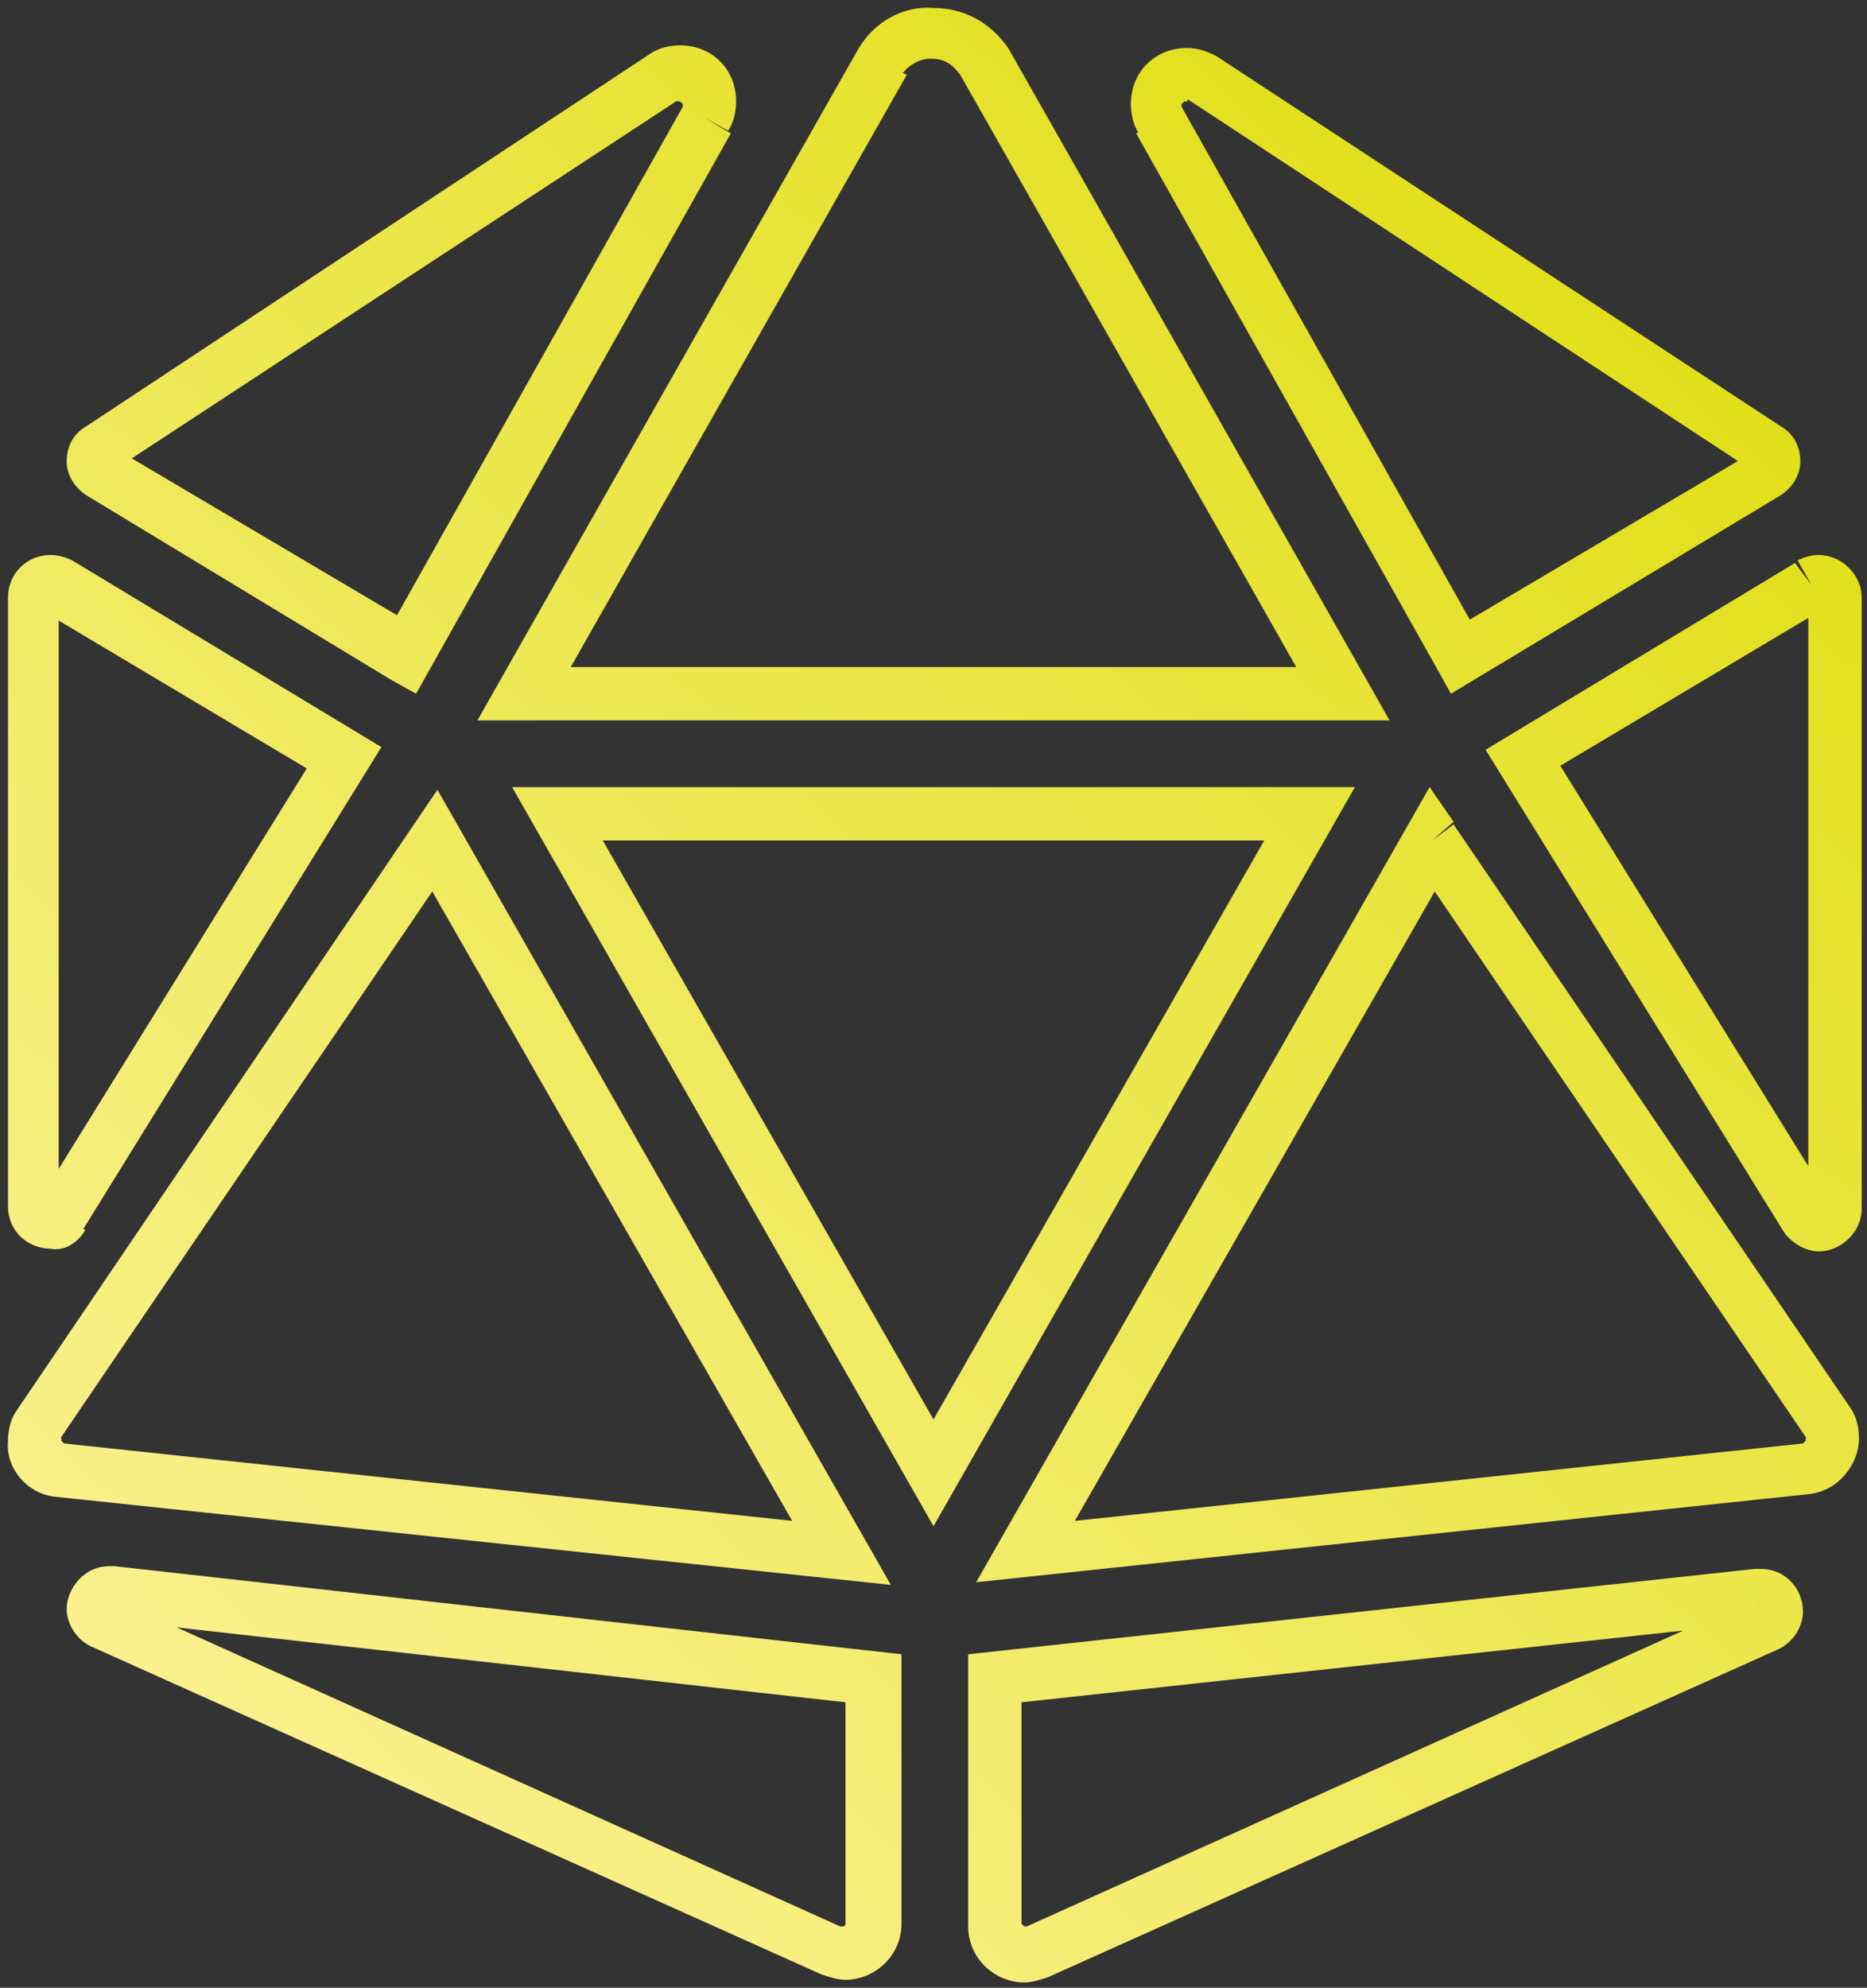
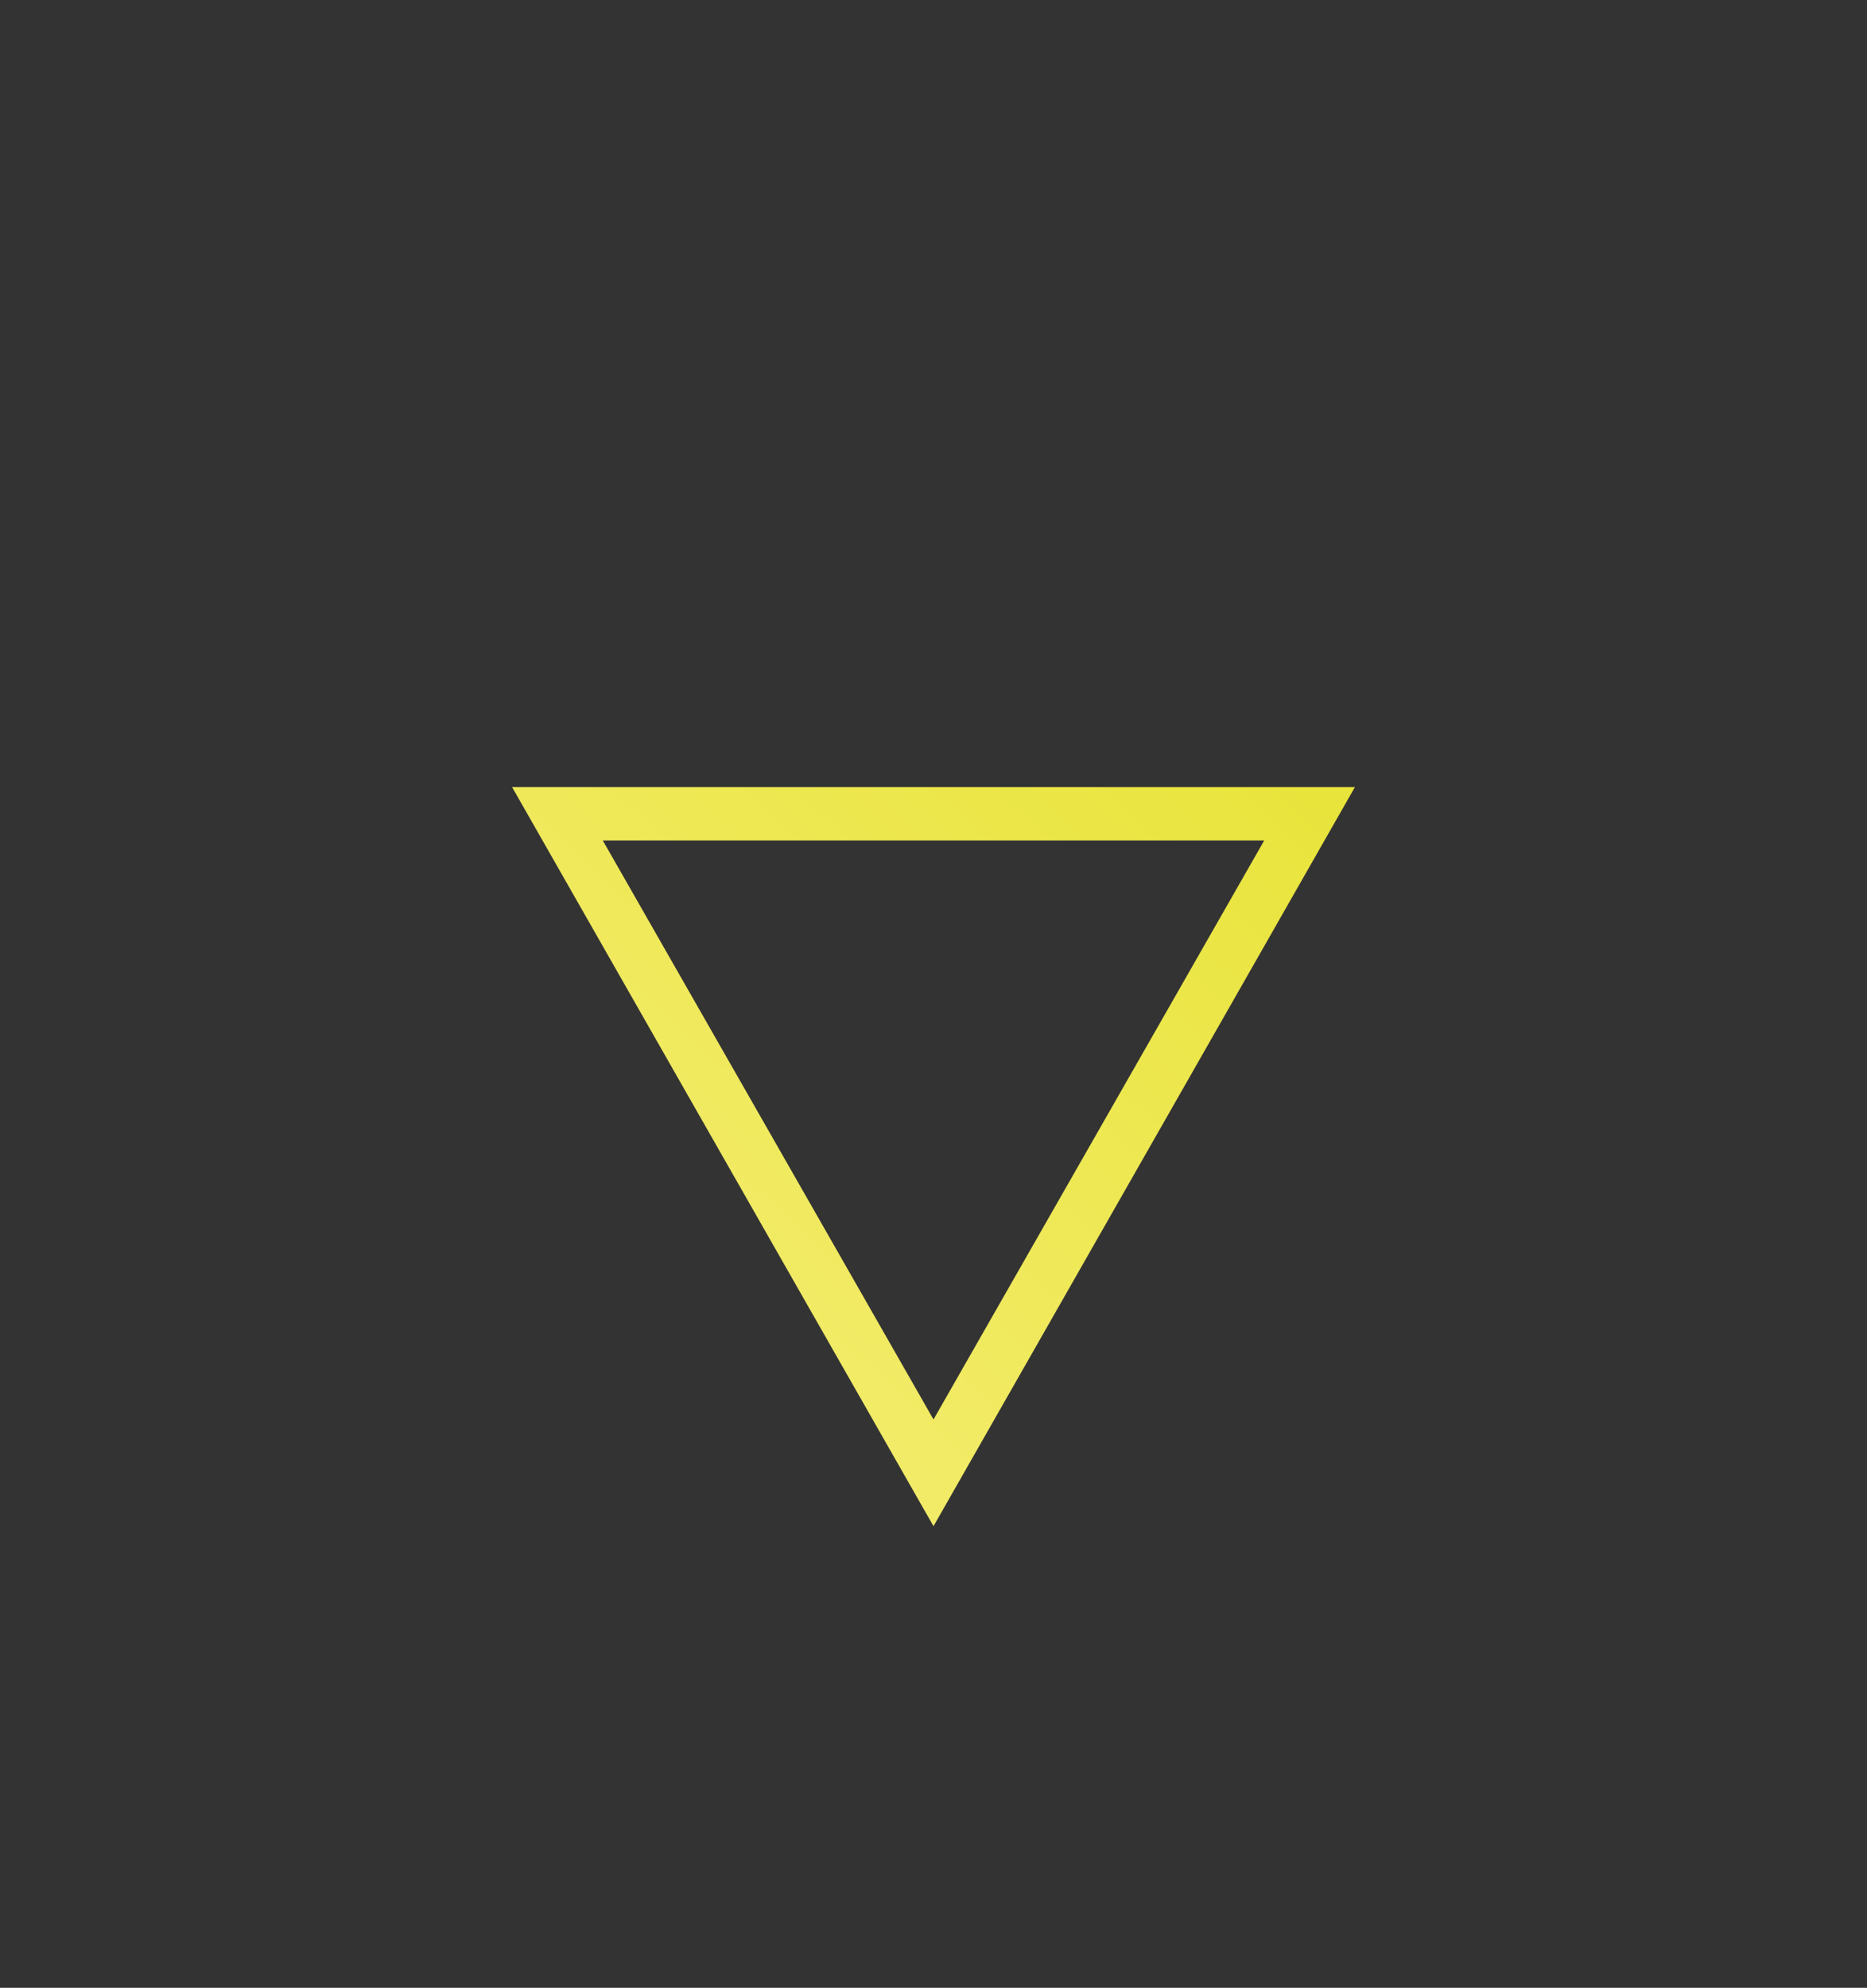
<svg xmlns="http://www.w3.org/2000/svg" xmlns:xlink="http://www.w3.org/1999/xlink" enable-background="new 0 0 70 74.5" version="1.1" viewBox="0 0 70 74.5" xml:space="preserve">
  <rect x="0" y="0" width="70" height="74.5" fill="#333333" stroke="none" />
  <style type="text/css">

	.st0{clip-path:url(#a);fill:url(#h);}
	.st1{clip-path:url(#a);fill:url(#g);}
	.st2{clip-path:url(#a);fill:url(#f);}
	.st3{clip-path:url(#a);fill:url(#e);}
	.st4{clip-path:url(#a);fill:url(#d);}
	.st5{clip-path:url(#a);fill:url(#c);}
	.st6{clip-path:url(#a);fill:url(#b);}
	.st7{clip-path:url(#a);fill:url(#l);}
	.st8{clip-path:url(#a);fill:url(#k);}
	.st9{fill:url(#j);}

</style>
  <defs>
-     <rect id="i" width="70" height="74.5" />
-   </defs>
+     </defs>
  <clipPath id="a">
    <use xlink:href="#i" />
  </clipPath>
  <linearGradient id="h" x1="-681.17" x2="-680.17" y1="233.36" y2="233.36" gradientTransform="matrix(70.344 -75.435 -75.435 -70.344 65517 -34895)" gradientUnits="userSpaceOnUse">
    <stop stop-color="#FEF4A2" offset="0" />
    <stop stop-color="#DEDC06" offset="1" />
  </linearGradient>
  <path class="st0" d="m16.3 31.5 0.8 0.6-14.9 21.9-0.8-0.6 0.9 0.5v0.1l0.1 0.1 27.3 2.9-14.3-25 0.9-0.5 0.8 0.6-0.8-0.6 0.9-0.5 16.2 28.4-31.3-3.3c-1.1-0.1-1.9-1.1-1.8-2.1 0-0.4 0.1-0.8 0.3-1.1l15.8-23.3 0.8 1.4-0.9 0.5z" />
  <linearGradient id="g" x1="-681.17" x2="-680.17" y1="233.59" y2="233.59" gradientTransform="matrix(70.344 -75.435 -75.435 -70.344 65517 -34895)" gradientUnits="userSpaceOnUse">
    <stop stop-color="#FEF4A2" offset="0" />
    <stop stop-color="#DEDC06" offset="1" />
  </linearGradient>
-   <path class="st1" d="m2.3 45.6-0.9-0.5 10.1-16.3-9.9-5.9 0.2-0.4v0.4c-0.1 0-0.2 0-0.2-0.1l0.2-0.4v0.4-0.4h0.4c0 0.3-0.2 0.4-0.4 0.4v-0.4h0.4v22.9h-0.4v-0.4c0.2 0 0.4 0.2 0.4 0.4h-0.4v-0.4 0.4l-0.4-0.2c0.1-0.1 0.3-0.2 0.4-0.2v0.4l-0.4-0.2 1.8 1c-0.3 0.5-0.8 0.8-1.3 0.7-0.8 0-1.6-0.6-1.6-1.6v-22.8c0-0.9 0.7-1.6 1.6-1.6 0.3 0 0.6 0.1 0.8 0.2l11.6 7-11.2 18.1-0.8-0.5z" />
  <linearGradient id="f" x1="-681.17" x2="-680.17" y1="233.26" y2="233.26" gradientTransform="matrix(70.344 -75.435 -75.435 -70.344 65517 -34895)" gradientUnits="userSpaceOnUse">
    <stop stop-color="#FEF4A2" offset="0" />
    <stop stop-color="#DEDC06" offset="1" />
  </linearGradient>
  <path class="st2" d="m3.8 60.8 0.4-0.9 27.3 12.3h0.1c0.1 0 0.1-0.1 0.1-0.1v-8.3l-27.7-3.1v-0.4 0.4-0.4 0.4-0.4h0.4c0 0.2-0.2 0.4-0.4 0.4v-0.4h0.4-0.3l0.2-0.4c0.1 0 0.3 0.3 0.2 0.4h-0.4l0.2-0.4-0.5 0.9 0.4-0.9-0.8 1.8c-0.6-0.3-0.9-0.9-0.9-1.4 0-0.7 0.6-1.6 1.6-1.6h0.2l29.5 3.3v10.1c0 1.2-1 2.1-2.1 2.1-0.3 0-0.6-0.1-0.9-0.2l0.4-0.9-0.4 0.9-27.4-12.3 0.4-0.9z" />
  <linearGradient id="e" x1="-681.17" x2="-680.17" y1="233.62" y2="233.62" gradientTransform="matrix(70.344 -75.435 -75.435 -70.344 65517 -34895)" gradientUnits="userSpaceOnUse">
    <stop stop-color="#FEF4A2" offset="0" />
    <stop stop-color="#DEDC06" offset="1" />
  </linearGradient>
  <path class="st3" d="m15.2 24.6-0.9-0.5 11.3-20.1v-0.1l-0.1-0.1h-0.1l-0.4-0.9 0.5 0.8-21.2 13.9-0.2-0.4h0.4c0 0.1-0.1 0.3-0.2 0.4l-0.2-0.4h0.4-0.4l0.2-0.4c0.1 0.1 0.2 0.2 0.2 0.4h-0.4l0.2-0.4 11.5 6.8-0.6 1-0.9-0.5 0.9 0.5-0.5 0.9-11.4-6.9c-0.5-0.3-0.8-0.8-0.8-1.3s0.2-1 0.7-1.3l21.2-14c0.3-0.2 0.7-0.3 1.1-0.3 1.2 0 2.1 0.9 2.1 2.1 0 0.4-0.1 0.8-0.3 1.1l-0.9-0.5 1 0.6-11.8 21-0.9-0.5 0.5-0.9z" />
  <linearGradient id="d" x1="-681.17" x2="-680.17" y1="233.43" y2="233.43" gradientTransform="matrix(70.344 -75.435 -75.435 -70.344 65517 -34895)" gradientUnits="userSpaceOnUse">
    <stop stop-color="#FEF4A2" offset="0" />
    <stop stop-color="#DEDC06" offset="1" />
  </linearGradient>
  <path class="st4" d="m35 26v-1h13.6l-12.6-22.2 0.9-0.5-0.9 0.5c-0.3-0.4-0.6-0.6-1.1-0.6-0.4 0-0.8 0.2-1.1 0.6l-0.9-0.5 1.1 0.5-12.6 22.2h13.6v2h-17.1l14.3-25.2c0.6-1 1.7-1.6 2.8-1.5 1.1 0 2.1 0.5 2.8 1.5l14.3 25.2h-17.1v-1z" />
  <linearGradient id="c" x1="-681.17" x2="-680.17" y1="233.14" y2="233.14" gradientTransform="matrix(70.344 -75.435 -75.435 -70.344 65517 -34895)" gradientUnits="userSpaceOnUse">
    <stop stop-color="#FEF4A2" offset="0" />
    <stop stop-color="#DEDC06" offset="1" />
  </linearGradient>
-   <path class="st5" d="m67.9 21.9 0.5 0.9-9.9 5.9 10.1 16.3-0.4 0.2v-0.4c0.1 0 0.3 0.1 0.4 0.2l-0.4 0.2v-0.4 0.4h-0.4c0-0.2 0.2-0.4 0.4-0.4v0.4h-0.4v-22.8h0.4v0.4c-0.2 0-0.4-0.2-0.4-0.4h0.4v0.4-0.4l0.2 0.4c-0.1 0-0.1 0.1-0.2 0.1v-0.4l0.2 0.4-0.5-1-0.5-0.9c0.2-0.1 0.5-0.2 0.8-0.2 0.8 0 1.6 0.7 1.6 1.6v22.9c0 0.9-0.8 1.6-1.6 1.6-0.5 0-1-0.3-1.3-0.7l-11.2-18.1 11.6-7 0.6 0.8z" />
+   <path class="st5" d="m67.9 21.9 0.5 0.9-9.9 5.9 10.1 16.3-0.4 0.2v-0.4c0.1 0 0.3 0.1 0.4 0.2l-0.4 0.2v-0.4 0.4h-0.4c0-0.2 0.2-0.4 0.4-0.4v0.4v-22.8h0.4v0.4c-0.2 0-0.4-0.2-0.4-0.4h0.4v0.4-0.4l0.2 0.4c-0.1 0-0.1 0.1-0.2 0.1v-0.4l0.2 0.4-0.5-1-0.5-0.9c0.2-0.1 0.5-0.2 0.8-0.2 0.8 0 1.6 0.7 1.6 1.6v22.9c0 0.9-0.8 1.6-1.6 1.6-0.5 0-1-0.3-1.3-0.7l-11.2-18.1 11.6-7 0.6 0.8z" />
  <linearGradient id="b" x1="-681.18" x2="-680.17" y1="233.37" y2="233.37" gradientTransform="matrix(70.344 -75.435 -75.435 -70.344 65517 -34895)" gradientUnits="userSpaceOnUse">
    <stop stop-color="#FEF4A2" offset="0" />
    <stop stop-color="#DEDC06" offset="1" />
  </linearGradient>
  <path class="st6" d="m54.8 24.6-0.5-0.9 11.5-6.8 0.2 0.4h-0.4c0-0.1 0.1-0.3 0.2-0.4l0.2 0.4h-0.4 0.4l-0.2 0.4c-0.1-0.1-0.2-0.2-0.2-0.4h0.4l-0.2 0.4-21.3-14 0.5-0.8-0.5 0.9h-0.1l-0.1 0.1v0.1l11.3 20.1-0.8 0.5-0.5-0.9 0.5 0.9-0.9 0.5-11.3-20.1 0.9-0.5-0.8 0.5c-0.2-0.3-0.3-0.7-0.3-1.1 0-1.2 0.9-2.1 2.1-2.1 0.4 0 0.7 0.1 1.1 0.3l21.2 13.9c0.5 0.3 0.7 0.8 0.7 1.3s-0.3 1-0.8 1.3l-12.3 7.4-0.5-0.9 0.9-0.5z" />
  <linearGradient id="l" x1="-681.17" x2="-680.17" y1="233.05" y2="233.05" gradientTransform="matrix(70.344 -75.435 -75.435 -70.344 65517 -34895)" gradientUnits="userSpaceOnUse">
    <stop stop-color="#FEF4A2" offset="0" />
    <stop stop-color="#DEDC06" offset="1" />
  </linearGradient>
  <path class="st7" d="m65.9 59.8 0.1 1-27.7 3v8.3l0.1 0.1h0.1l27.3-12.3 0.4 0.9-0.4-0.9 0.2 0.4h-0.4c0-0.1 0.1-0.4 0.2-0.4l0.2 0.4h-0.4 0.4v0.4c-0.3 0-0.4-0.3-0.4-0.4h0.4v0.4-0.4 0.4-0.4 0.4l-0.1-0.9-0.1-1h0.2c1 0 1.6 0.8 1.6 1.6 0 0.5-0.3 1.1-0.9 1.4l-27.4 12.3-0.4-0.9 0.4 0.9c-0.3 0.1-0.6 0.2-0.9 0.2-1.1 0-2.1-0.9-2.1-2.1v-10.2l29.5-3.2 0.1 1z" />
  <linearGradient id="k" x1="-681.17" x2="-680.17" y1="233.11" y2="233.11" gradientTransform="matrix(70.344 -75.435 -75.435 -70.344 65517 -34895)" gradientUnits="userSpaceOnUse">
    <stop stop-color="#FEF4A2" offset="0" />
    <stop stop-color="#DEDC06" offset="1" />
  </linearGradient>
-   <path class="st8" d="m53.7 31.5 0.9 0.5-14.3 25 27.3-2.9 0.1-0.1v-0.1l0.9-0.5-0.8 0.6-14.9-21.9 0.8-0.6 0.9 0.5-0.9-0.5 0.8-0.6 14.9 21.9c0.2 0.3 0.3 0.7 0.3 1.1 0 1-0.8 2-1.9 2.1l-31.2 3.3 17-29.8 0.9 1.3-0.8 0.7z" />
  <linearGradient id="j" x1="-681.17" x2="-680.17" y1="233.35" y2="233.35" gradientTransform="matrix(70.344 -75.435 -75.435 -70.344 65517 -34895)" gradientUnits="userSpaceOnUse">
    <stop stop-color="#FEF4A2" offset="0" />
    <stop stop-color="#DEDC06" offset="1" />
  </linearGradient>
  <polygon class="st9" points="35 30.5 35 31.5 22.6 31.5 35 53.2 47.4 31.5 35 31.5 35 30.5 35 29.5 50.8 29.5 35 57.2 19.2 29.5 35 29.5" />
</svg>